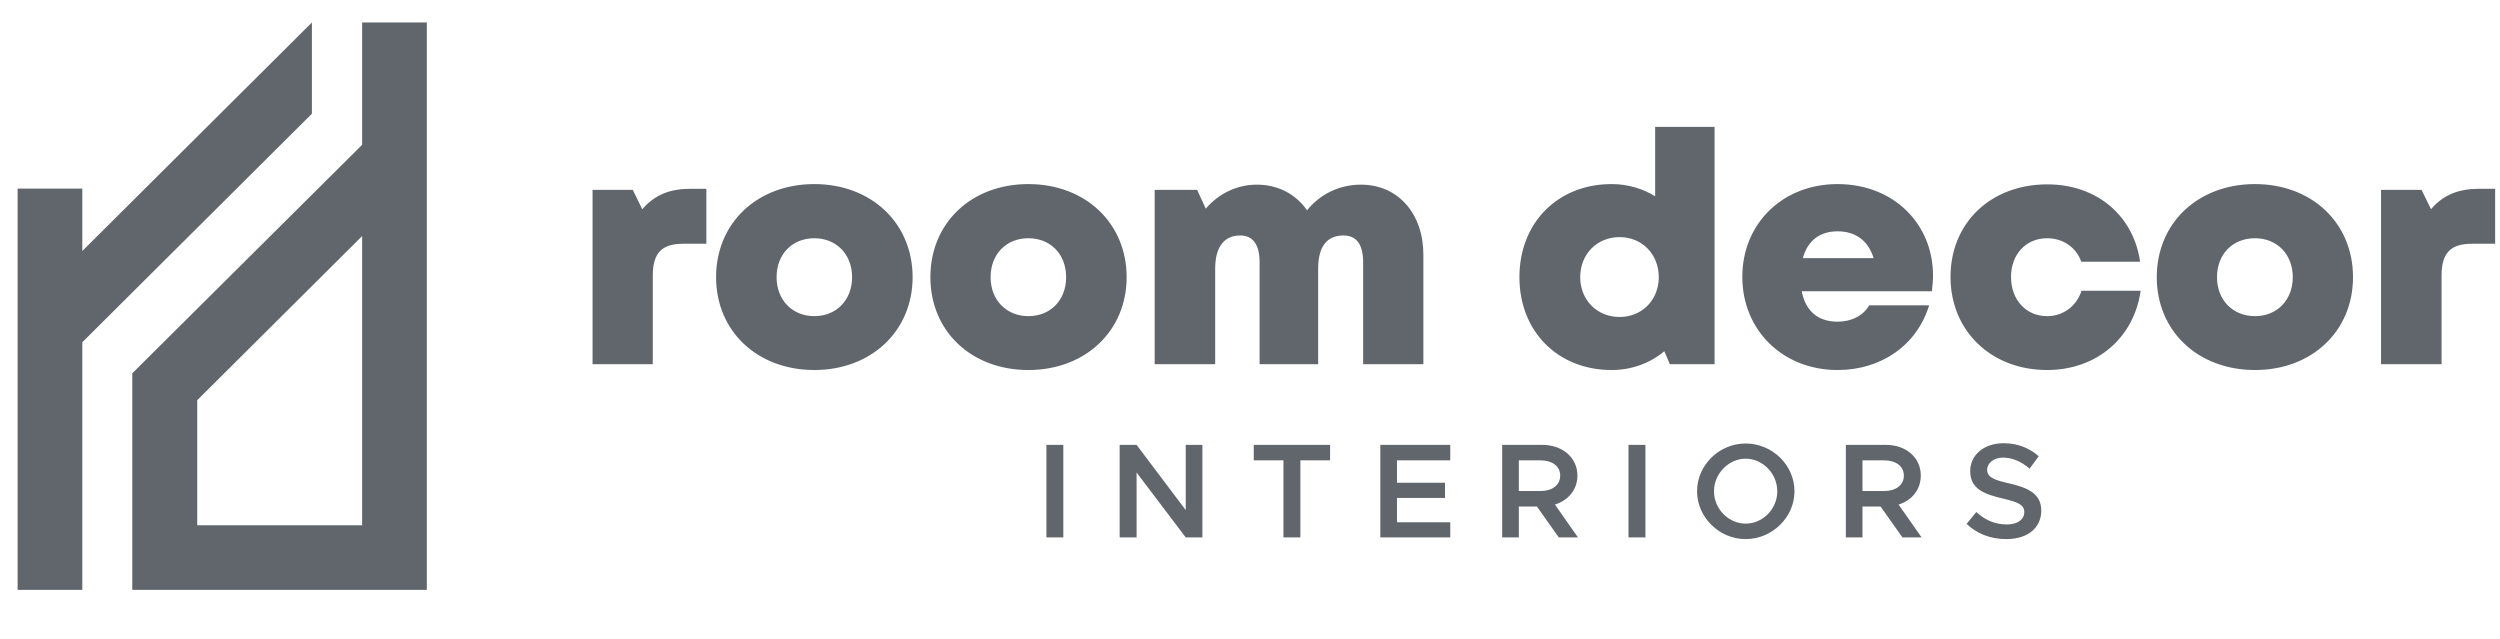
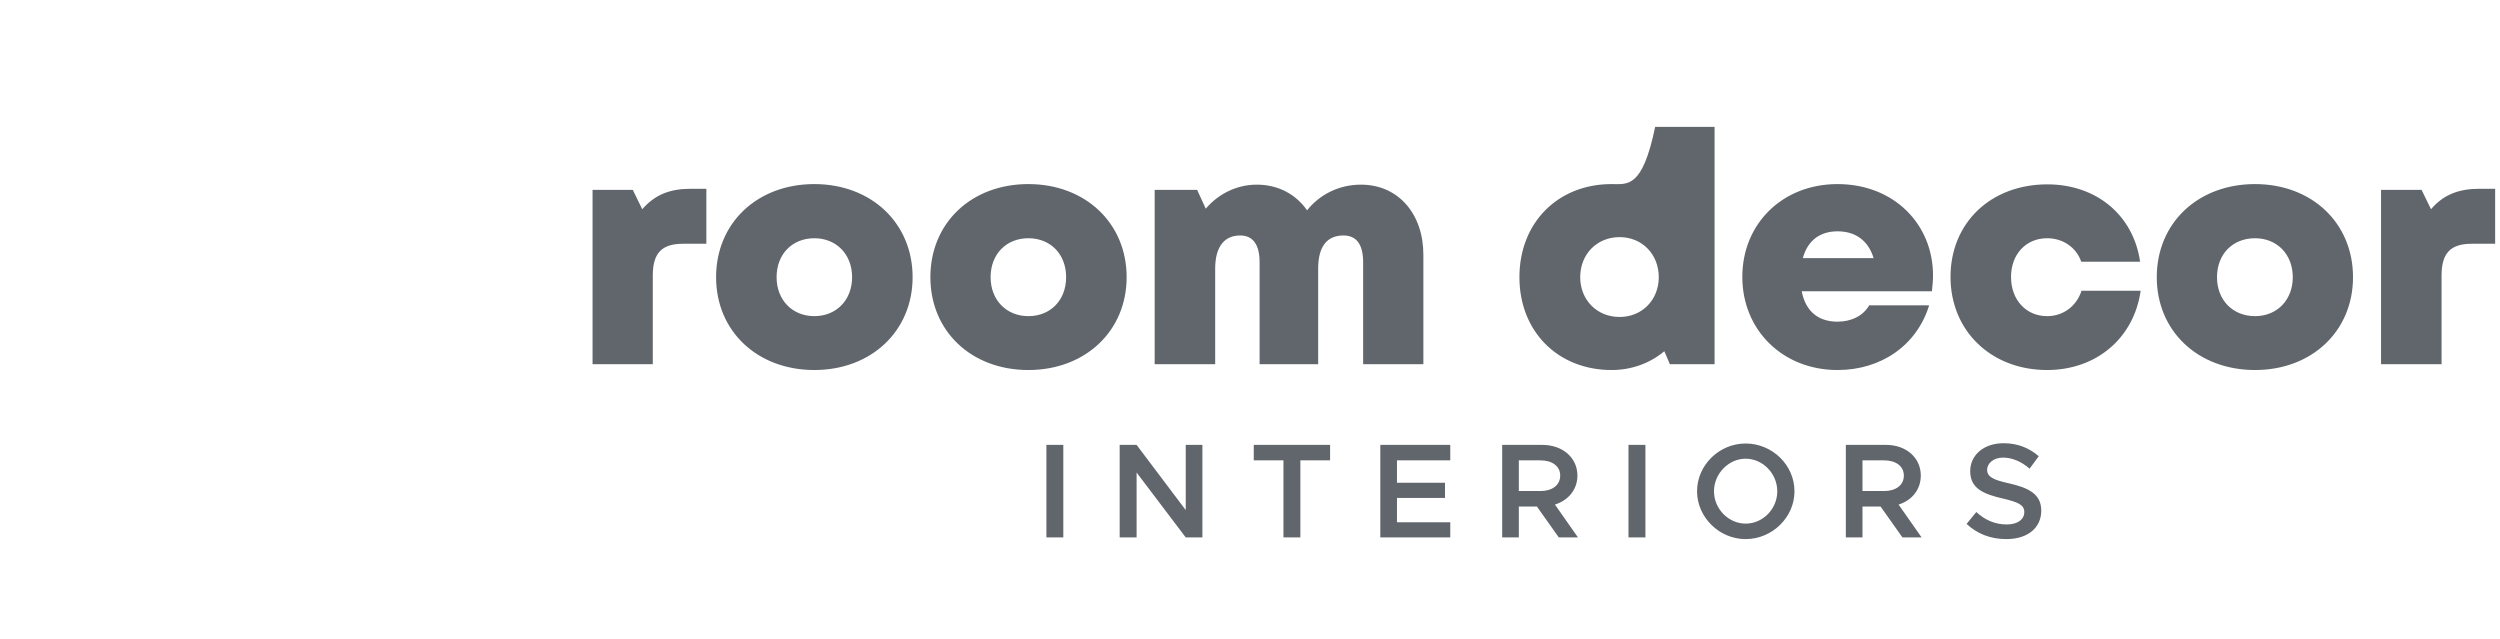
<svg xmlns="http://www.w3.org/2000/svg" width="180" height="46" viewBox="0 0 180 46" fill="none">
  <g clip-path="url(#clip0_1411_471)">
-     <path d="M30.731 1.618V40.145V42.472H28.393H11.862H9.524V40.145V27.846V26.879L10.207 26.198L26.073 10.426V1.618H30.731ZM1.268 42.472V13.577H5.926V18.071L22.457 1.618V8.188L5.926 24.641V42.472H1.268ZM26.073 37.817V16.997L14.201 28.812V37.817H26.073Z" fill="#60666C" />
-     <path fill-rule="evenodd" clip-rule="evenodd" d="M49.719 13.592C48.22 13.592 47.141 14.03 46.242 15.064L45.562 13.672H42.664V26.223H47.001V19.838C47.001 18.227 47.641 17.551 49.18 17.551H50.858V13.592H49.719ZM58.633 26.641C62.73 26.641 65.708 23.836 65.708 19.957C65.708 16.059 62.73 13.254 58.633 13.254C54.516 13.254 51.558 16.059 51.558 19.957C51.558 23.836 54.516 26.641 58.633 26.641ZM58.633 22.762C57.054 22.762 55.915 21.608 55.915 19.957C55.915 18.287 57.054 17.153 58.633 17.153C60.212 17.153 61.351 18.306 61.351 19.957C61.351 21.608 60.212 22.762 58.633 22.762ZM74.043 26.641C78.14 26.641 81.118 23.836 81.118 19.957C81.118 16.059 78.14 13.254 74.043 13.254C69.925 13.254 66.987 16.059 66.987 19.957C66.987 23.836 69.925 26.641 74.043 26.641ZM74.043 22.762C72.464 22.762 71.324 21.608 71.324 19.957C71.324 18.287 72.464 17.153 74.043 17.153C75.641 17.153 76.761 18.306 76.761 19.957C76.761 21.608 75.641 22.762 74.043 22.762ZM97.986 13.294C96.407 13.294 95.008 14.01 94.109 15.144C93.309 13.99 92.03 13.294 90.491 13.294C89.032 13.294 87.713 13.97 86.814 15.024L86.194 13.672H83.136V26.223H87.493V19.341C87.493 17.789 88.133 16.954 89.292 16.954C90.211 16.954 90.691 17.61 90.691 18.883V26.223H94.908V19.341C94.908 17.769 95.528 16.954 96.727 16.954C97.646 16.954 98.146 17.57 98.146 18.883V26.223H102.483V18.346C102.483 15.402 100.684 13.294 97.986 13.294ZM119.171 9.136V14.129C118.252 13.572 117.193 13.254 116.034 13.254C112.156 13.254 109.398 16.039 109.398 19.957C109.398 23.856 112.156 26.641 116.034 26.641C117.493 26.641 118.812 26.144 119.831 25.288L120.231 26.223H123.449V9.136H119.171ZM116.613 22.822C114.974 22.822 113.775 21.589 113.775 19.957C113.775 18.306 114.974 17.073 116.613 17.073C118.232 17.073 119.431 18.306 119.431 19.957C119.431 21.589 118.232 22.822 116.613 22.822ZM139.178 19.838C139.178 16.138 136.36 13.254 132.302 13.254C128.345 13.254 125.447 16.098 125.447 19.938C125.447 23.777 128.365 26.641 132.302 26.641C135.46 26.641 138.018 24.851 138.898 21.986H134.581C134.161 22.722 133.322 23.16 132.302 23.16C130.923 23.16 130.004 22.424 129.724 20.972H139.098C139.138 20.594 139.178 20.216 139.178 19.838ZM132.302 16.655C133.602 16.655 134.521 17.332 134.901 18.585H129.804C130.144 17.332 131.023 16.655 132.302 16.655ZM147.392 26.641C150.95 26.641 153.648 24.334 154.127 20.932H149.87C149.511 22.046 148.551 22.762 147.392 22.762C145.873 22.762 144.794 21.589 144.794 19.938C144.794 18.306 145.873 17.153 147.392 17.153C148.531 17.153 149.491 17.809 149.85 18.843H154.087C153.608 15.502 150.95 13.274 147.412 13.274C143.335 13.274 140.437 16.039 140.437 19.938C140.437 23.817 143.355 26.641 147.392 26.641ZM162.362 26.641C166.459 26.641 169.417 23.836 169.417 19.957C169.417 16.059 166.459 13.254 162.362 13.254C158.245 13.254 155.287 16.059 155.287 19.957C155.287 23.836 158.245 26.641 162.362 26.641ZM162.362 22.762C160.763 22.762 159.624 21.608 159.624 19.957C159.624 18.287 160.763 17.153 162.362 17.153C163.941 17.153 165.08 18.306 165.08 19.957C165.08 21.608 163.941 22.762 162.362 22.762ZM178.511 13.592C177.012 13.592 175.912 14.03 175.033 15.064L174.354 13.672H171.436V26.223H175.793V19.838C175.793 18.227 176.432 17.551 177.971 17.551H179.65V13.592H178.511Z" fill="#60666C" />
+     <path fill-rule="evenodd" clip-rule="evenodd" d="M49.719 13.592C48.22 13.592 47.141 14.03 46.242 15.064L45.562 13.672H42.664V26.223H47.001V19.838C47.001 18.227 47.641 17.551 49.18 17.551H50.858V13.592H49.719ZM58.633 26.641C62.73 26.641 65.708 23.836 65.708 19.957C65.708 16.059 62.73 13.254 58.633 13.254C54.516 13.254 51.558 16.059 51.558 19.957C51.558 23.836 54.516 26.641 58.633 26.641ZM58.633 22.762C57.054 22.762 55.915 21.608 55.915 19.957C55.915 18.287 57.054 17.153 58.633 17.153C60.212 17.153 61.351 18.306 61.351 19.957C61.351 21.608 60.212 22.762 58.633 22.762ZM74.043 26.641C78.14 26.641 81.118 23.836 81.118 19.957C81.118 16.059 78.14 13.254 74.043 13.254C69.925 13.254 66.987 16.059 66.987 19.957C66.987 23.836 69.925 26.641 74.043 26.641ZM74.043 22.762C72.464 22.762 71.324 21.608 71.324 19.957C71.324 18.287 72.464 17.153 74.043 17.153C75.641 17.153 76.761 18.306 76.761 19.957C76.761 21.608 75.641 22.762 74.043 22.762ZM97.986 13.294C96.407 13.294 95.008 14.01 94.109 15.144C93.309 13.99 92.03 13.294 90.491 13.294C89.032 13.294 87.713 13.97 86.814 15.024L86.194 13.672H83.136V26.223H87.493V19.341C87.493 17.789 88.133 16.954 89.292 16.954C90.211 16.954 90.691 17.61 90.691 18.883V26.223H94.908V19.341C94.908 17.769 95.528 16.954 96.727 16.954C97.646 16.954 98.146 17.57 98.146 18.883V26.223H102.483V18.346C102.483 15.402 100.684 13.294 97.986 13.294ZM119.171 9.136C118.252 13.572 117.193 13.254 116.034 13.254C112.156 13.254 109.398 16.039 109.398 19.957C109.398 23.856 112.156 26.641 116.034 26.641C117.493 26.641 118.812 26.144 119.831 25.288L120.231 26.223H123.449V9.136H119.171ZM116.613 22.822C114.974 22.822 113.775 21.589 113.775 19.957C113.775 18.306 114.974 17.073 116.613 17.073C118.232 17.073 119.431 18.306 119.431 19.957C119.431 21.589 118.232 22.822 116.613 22.822ZM139.178 19.838C139.178 16.138 136.36 13.254 132.302 13.254C128.345 13.254 125.447 16.098 125.447 19.938C125.447 23.777 128.365 26.641 132.302 26.641C135.46 26.641 138.018 24.851 138.898 21.986H134.581C134.161 22.722 133.322 23.16 132.302 23.16C130.923 23.16 130.004 22.424 129.724 20.972H139.098C139.138 20.594 139.178 20.216 139.178 19.838ZM132.302 16.655C133.602 16.655 134.521 17.332 134.901 18.585H129.804C130.144 17.332 131.023 16.655 132.302 16.655ZM147.392 26.641C150.95 26.641 153.648 24.334 154.127 20.932H149.87C149.511 22.046 148.551 22.762 147.392 22.762C145.873 22.762 144.794 21.589 144.794 19.938C144.794 18.306 145.873 17.153 147.392 17.153C148.531 17.153 149.491 17.809 149.85 18.843H154.087C153.608 15.502 150.95 13.274 147.412 13.274C143.335 13.274 140.437 16.039 140.437 19.938C140.437 23.817 143.355 26.641 147.392 26.641ZM162.362 26.641C166.459 26.641 169.417 23.836 169.417 19.957C169.417 16.059 166.459 13.254 162.362 13.254C158.245 13.254 155.287 16.059 155.287 19.957C155.287 23.836 158.245 26.641 162.362 26.641ZM162.362 22.762C160.763 22.762 159.624 21.608 159.624 19.957C159.624 18.287 160.763 17.153 162.362 17.153C163.941 17.153 165.08 18.306 165.08 19.957C165.08 21.608 163.941 22.762 162.362 22.762ZM178.511 13.592C177.012 13.592 175.912 14.03 175.033 15.064L174.354 13.672H171.436V26.223H175.793V19.838C175.793 18.227 176.432 17.551 177.971 17.551H179.65V13.592H178.511Z" fill="#60666C" />
    <path fill-rule="evenodd" clip-rule="evenodd" d="M75.34 38.695H76.559V32.032H75.34V38.695ZM80.616 38.695H81.835V34.021L85.373 38.695H86.572V32.032H85.373V36.726L81.835 32.032H80.616V38.695ZM92.408 38.695H93.627V33.146H95.766V32.032H90.27V33.146H92.408V38.695ZM104.42 33.146V32.032H99.383V38.695H104.42V37.601H100.582V35.851H104.04V34.757H100.582V33.146H104.42ZM113.614 38.695L111.955 36.328C112.914 36.03 113.574 35.254 113.574 34.24C113.574 32.947 112.494 32.032 111.055 32.032H108.157V38.695H109.356V36.468H110.656L112.234 38.695H113.614ZM109.356 33.146H110.915C111.755 33.146 112.334 33.563 112.334 34.24C112.334 34.936 111.755 35.354 110.915 35.354H109.356V33.146ZM117.251 38.695H118.47V32.032H117.251V38.695ZM125.685 38.815C127.604 38.815 129.203 37.243 129.203 35.373C129.203 33.484 127.604 31.932 125.685 31.932C123.787 31.932 122.188 33.484 122.188 35.373C122.188 37.243 123.787 38.815 125.685 38.815ZM125.685 37.701C124.466 37.701 123.407 36.647 123.407 35.373C123.407 34.1 124.466 33.026 125.685 33.026C126.924 33.026 127.964 34.1 127.964 35.373C127.964 36.647 126.924 37.701 125.685 37.701ZM138.356 38.695L136.698 36.328C137.657 36.03 138.297 35.254 138.297 34.24C138.297 32.947 137.237 32.032 135.798 32.032H132.9V38.695H134.099V36.468H135.399L136.977 38.695H138.356ZM134.099 33.146H135.658C136.498 33.146 137.077 33.563 137.077 34.24C137.077 34.936 136.498 35.354 135.658 35.354H134.099V33.146ZM144.452 38.815C146.051 38.815 146.971 37.959 146.971 36.766C146.971 35.553 146.031 35.115 144.632 34.797C143.573 34.558 143.073 34.359 143.073 33.822C143.073 33.364 143.533 32.947 144.212 32.947C144.872 32.947 145.532 33.225 146.131 33.742L146.791 32.847C146.111 32.27 145.312 31.912 144.252 31.912C142.833 31.912 141.854 32.768 141.854 33.921C141.854 35.175 142.813 35.572 144.192 35.891C145.272 36.149 145.751 36.328 145.751 36.885C145.751 37.363 145.312 37.761 144.492 37.761C143.613 37.761 142.893 37.422 142.294 36.865L141.594 37.721C142.334 38.417 143.293 38.815 144.452 38.815Z" fill="#60666C" />
  </g>
  <defs>
    <clipPath id="clip0_1411_471">
      <rect width="179.517" height="45.393" fill="white" transform="translate(0.131 0.483)" />
    </clipPath>
  </defs>
</svg>